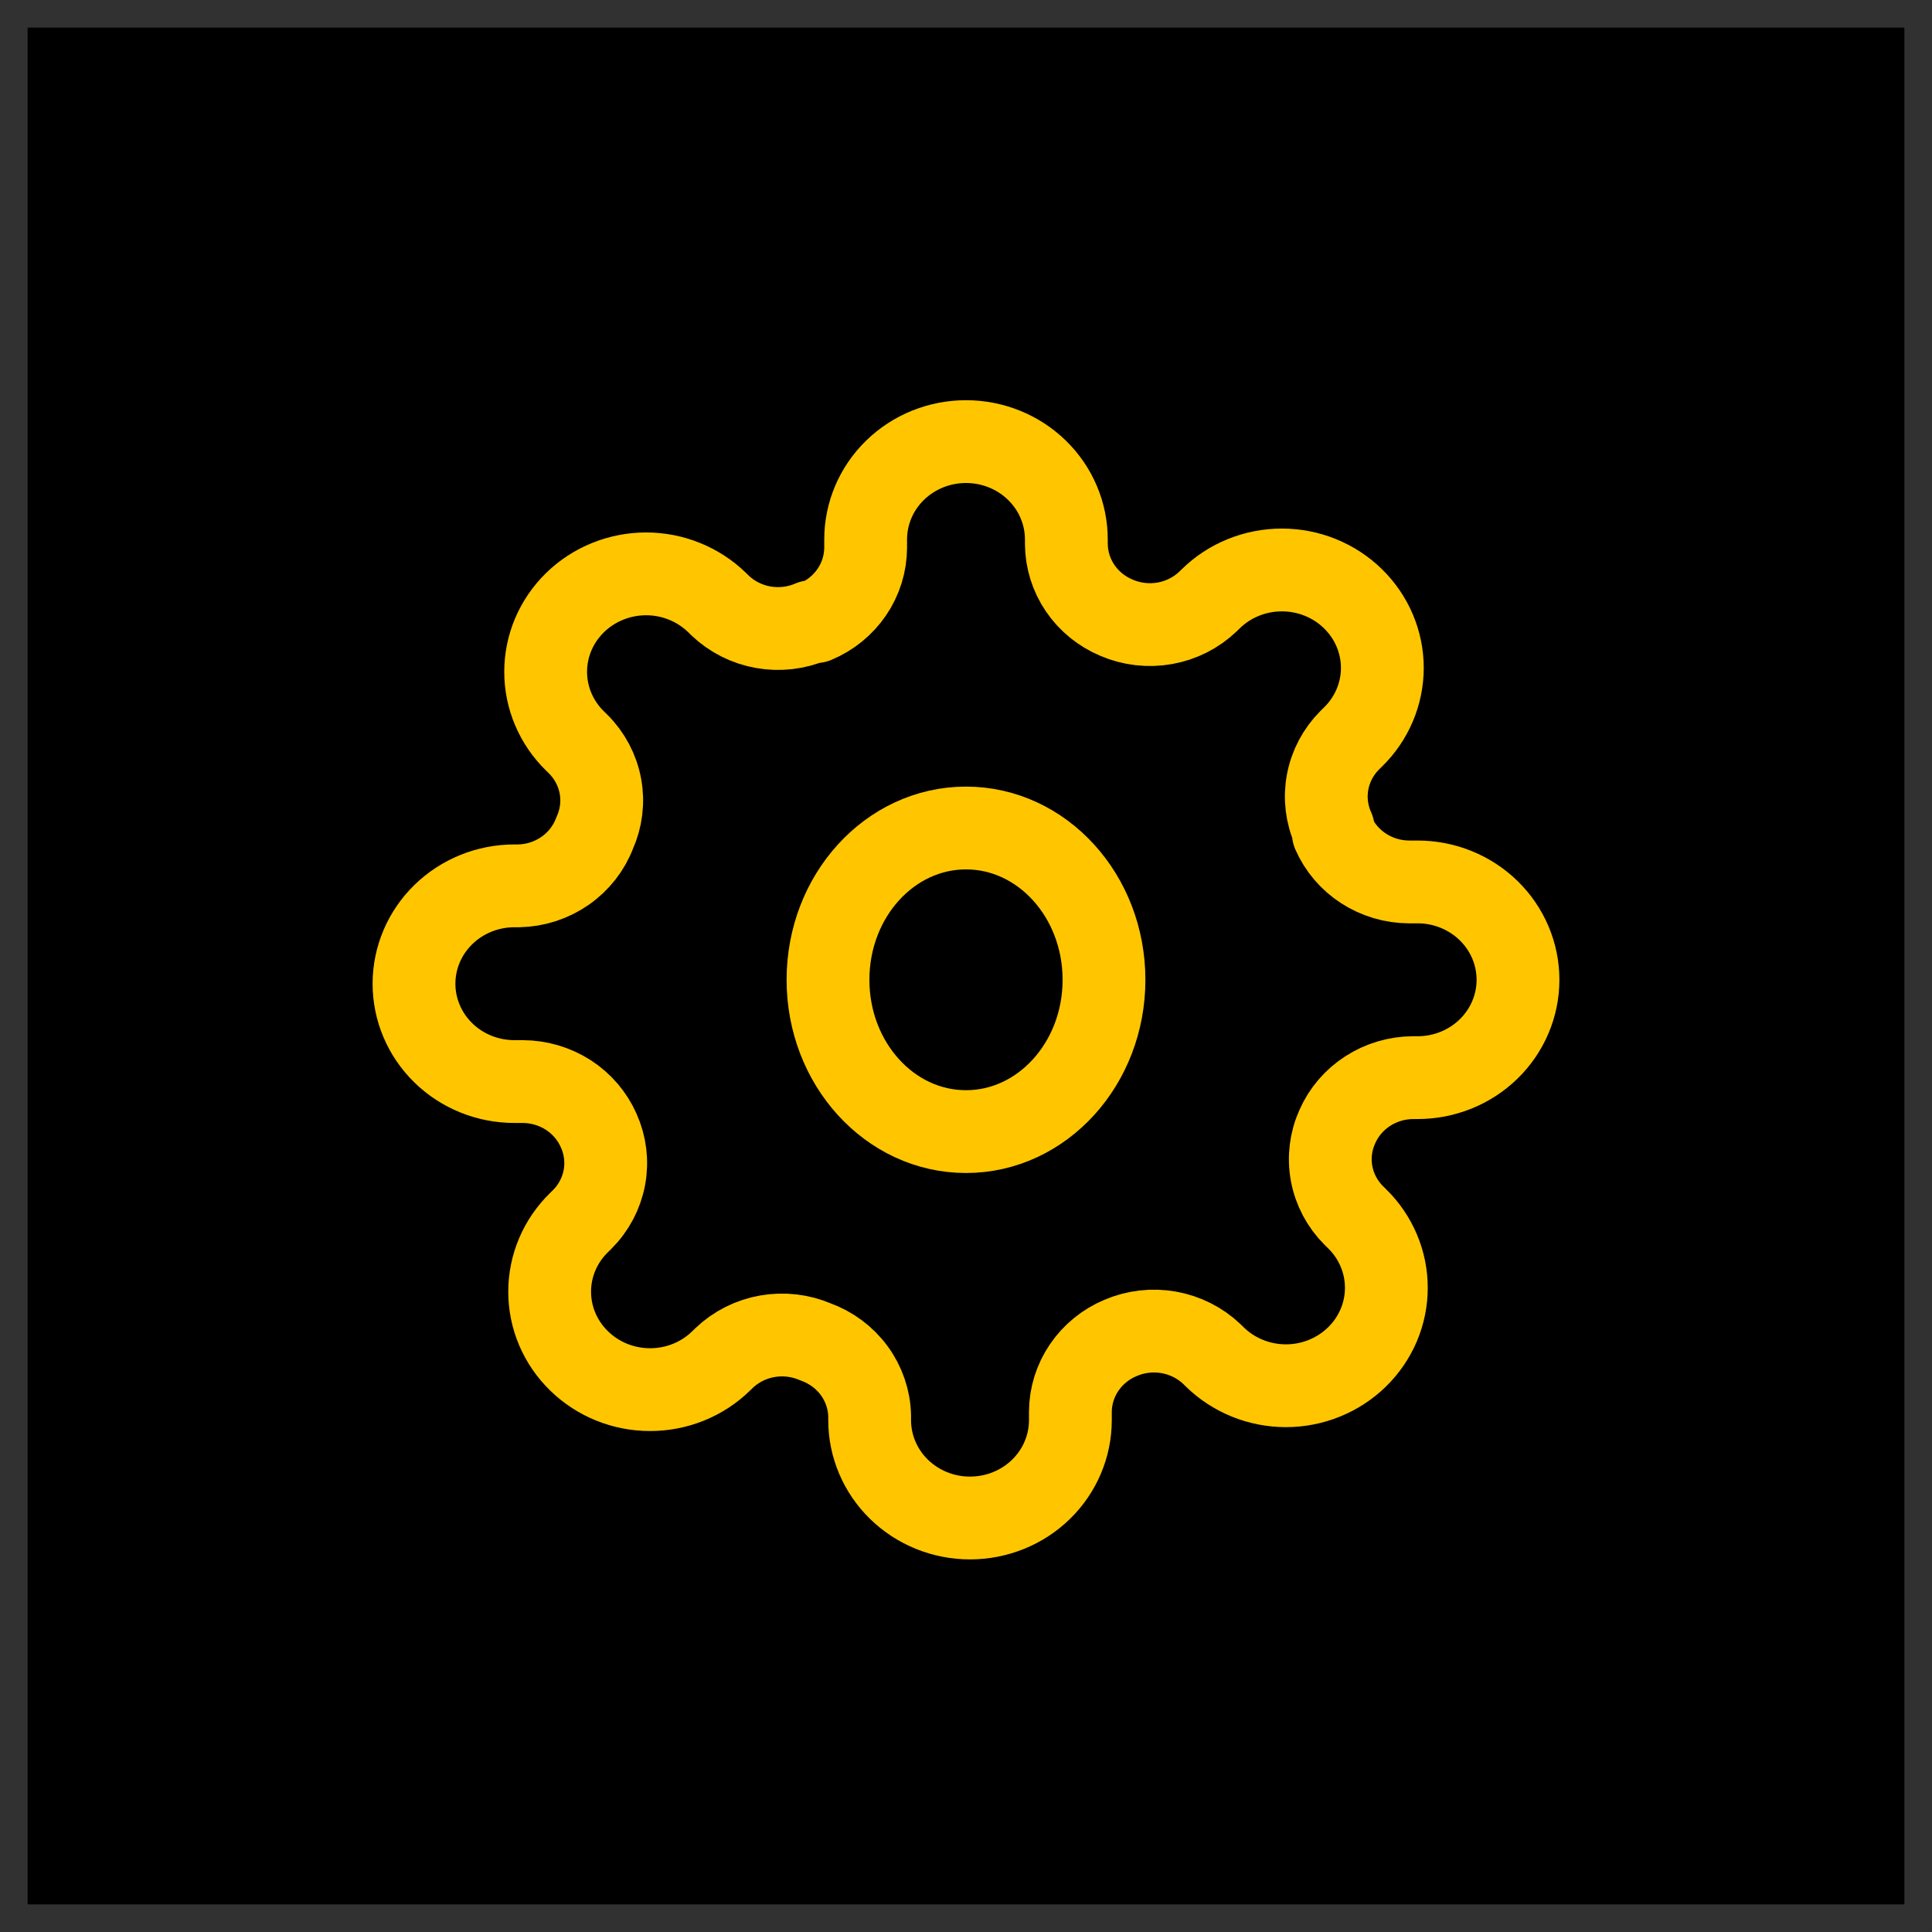
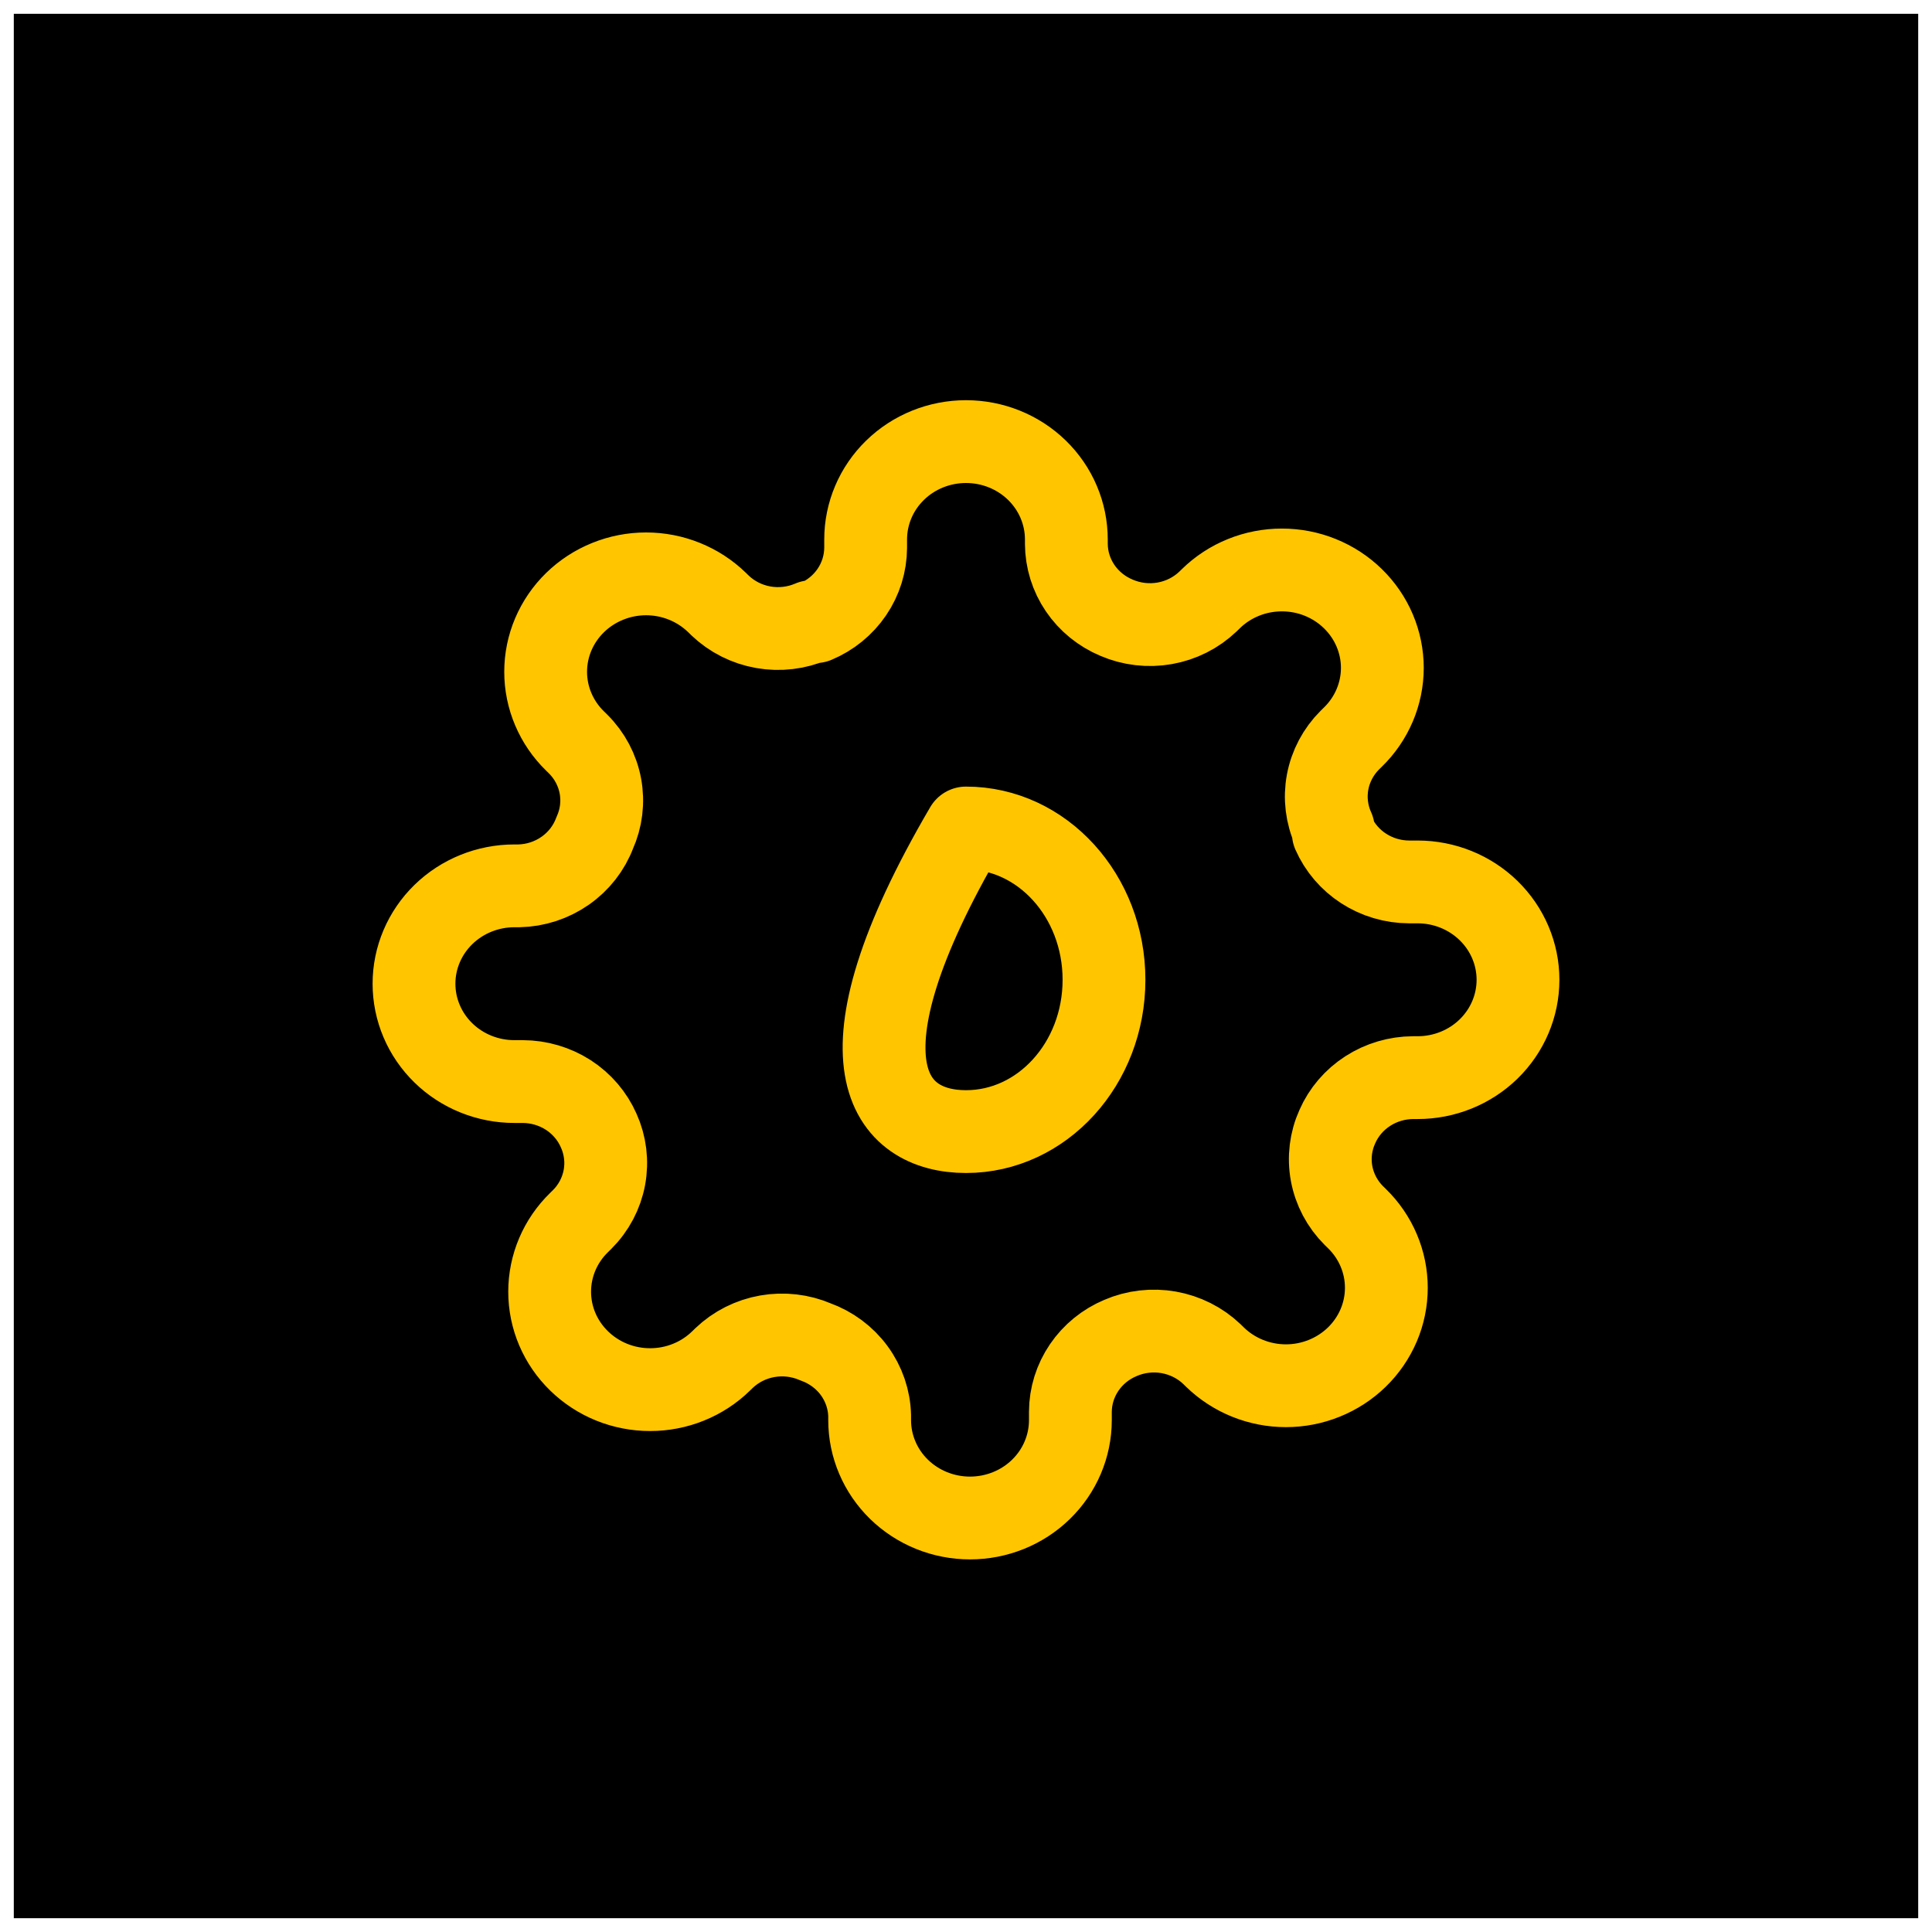
<svg xmlns="http://www.w3.org/2000/svg" fill="none" viewBox="0 0 70 70" height="70" width="70">
  <rect fill="black" height="69" width="69" y="0.5" x="0.5" />
-   <rect stroke="#313131" height="69" width="69" y="0.5" x="0.5" />
-   <path stroke-linejoin="round" stroke-linecap="round" stroke-width="3" stroke="#FFC600" d="M35 41C37.761 41 40 38.538 40 35.5C40 32.462 37.761 30 35 30C32.239 30 30 32.462 30 35.5C30 38.538 32.239 41 35 41Z" />
+   <path stroke-linejoin="round" stroke-linecap="round" stroke-width="3" stroke="#FFC600" d="M35 41C37.761 41 40 38.538 40 35.5C40 32.462 37.761 30 35 30C30 38.538 32.239 41 35 41Z" />
  <path stroke-linejoin="round" stroke-linecap="round" stroke-width="3" stroke="#FFC600" d="M48.247 42.521C48.14 41.946 48.212 41.353 48.455 40.818C48.685 40.294 49.068 39.847 49.556 39.532C50.043 39.217 50.615 39.048 51.2 39.045H51.364C52.328 39.045 53.253 38.672 53.935 38.007C54.617 37.342 55 36.44 55 35.5C55 34.56 54.617 33.658 53.935 32.993C53.253 32.328 52.328 31.954 51.364 31.954H51.054C50.469 31.952 49.898 31.783 49.41 31.468C48.922 31.153 48.54 30.706 48.309 30.182V30.04C48.067 29.505 47.995 28.912 48.102 28.337C48.209 27.762 48.49 27.231 48.909 26.814L49.018 26.707C49.356 26.378 49.624 25.987 49.807 25.557C49.99 25.126 50.085 24.665 50.085 24.199C50.085 23.733 49.99 23.272 49.807 22.841C49.624 22.411 49.356 22.02 49.018 21.691C48.681 21.361 48.279 21.099 47.838 20.921C47.397 20.742 46.923 20.651 46.446 20.651C45.968 20.651 45.494 20.742 45.053 20.921C44.611 21.099 44.21 21.361 43.873 21.691L43.764 21.797C43.335 22.206 42.791 22.48 42.201 22.584C41.611 22.688 41.003 22.618 40.455 22.382C39.917 22.157 39.458 21.784 39.135 21.308C38.812 20.833 38.639 20.275 38.636 19.705V19.546C38.636 18.605 38.253 17.703 37.571 17.038C36.889 16.373 35.964 16 35 16C34.036 16 33.111 16.373 32.429 17.038C31.747 17.703 31.364 18.605 31.364 19.546V19.847C31.361 20.417 31.188 20.975 30.865 21.45C30.542 21.926 30.083 22.299 29.546 22.524H29.4C28.852 22.76 28.243 22.83 27.654 22.726C27.064 22.622 26.519 22.347 26.091 21.939L25.982 21.832C25.644 21.503 25.243 21.241 24.802 21.063C24.36 20.884 23.887 20.792 23.409 20.792C22.931 20.792 22.458 20.884 22.017 21.063C21.575 21.241 21.174 21.503 20.836 21.832C20.498 22.162 20.23 22.553 20.047 22.983C19.864 23.413 19.77 23.875 19.77 24.341C19.77 24.807 19.864 25.268 20.047 25.698C20.23 26.129 20.498 26.52 20.836 26.849L20.945 26.956C21.365 27.373 21.646 27.904 21.753 28.479C21.86 29.054 21.788 29.647 21.546 30.182C21.338 30.733 20.965 31.21 20.475 31.551C19.985 31.893 19.402 32.083 18.8 32.096H18.636C17.672 32.096 16.747 32.47 16.065 33.135C15.383 33.8 15 34.702 15 35.642C15 36.582 15.383 37.484 16.065 38.149C16.747 38.814 17.672 39.187 18.636 39.187H18.945C19.53 39.19 20.102 39.359 20.59 39.673C21.078 39.989 21.46 40.436 21.691 40.96C21.933 41.495 22.005 42.088 21.898 42.663C21.791 43.238 21.51 43.769 21.091 44.186L20.982 44.293C20.644 44.622 20.375 45.013 20.192 45.443C20.009 45.874 19.915 46.335 19.915 46.801C19.915 47.267 20.009 47.728 20.192 48.159C20.375 48.589 20.644 48.98 20.982 49.309C21.32 49.639 21.721 49.901 22.162 50.079C22.604 50.258 23.077 50.349 23.555 50.349C24.032 50.349 24.506 50.258 24.947 50.079C25.389 49.901 25.79 49.639 26.127 49.309L26.236 49.203C26.665 48.794 27.209 48.52 27.799 48.416C28.389 48.312 28.997 48.382 29.546 48.618C30.11 48.821 30.6 49.184 30.95 49.662C31.3 50.139 31.495 50.708 31.509 51.295V51.455C31.509 52.395 31.892 53.297 32.574 53.962C33.256 54.627 34.181 55 35.145 55C36.11 55 37.035 54.627 37.717 53.962C38.399 53.297 38.782 52.395 38.782 51.455V51.153C38.784 50.583 38.958 50.025 39.281 49.55C39.604 49.074 40.062 48.701 40.6 48.476C41.148 48.24 41.757 48.17 42.346 48.274C42.936 48.379 43.481 48.653 43.909 49.061L44.018 49.168C44.356 49.497 44.757 49.759 45.198 49.937C45.64 50.116 46.113 50.208 46.591 50.208C47.069 50.208 47.542 50.116 47.983 49.937C48.425 49.759 48.826 49.497 49.164 49.168C49.502 48.838 49.77 48.447 49.953 48.017C50.136 47.587 50.23 47.125 50.23 46.659C50.23 46.193 50.136 45.732 49.953 45.302C49.77 44.871 49.502 44.48 49.164 44.151L49.054 44.044C48.635 43.627 48.354 43.096 48.247 42.521Z" />
</svg>